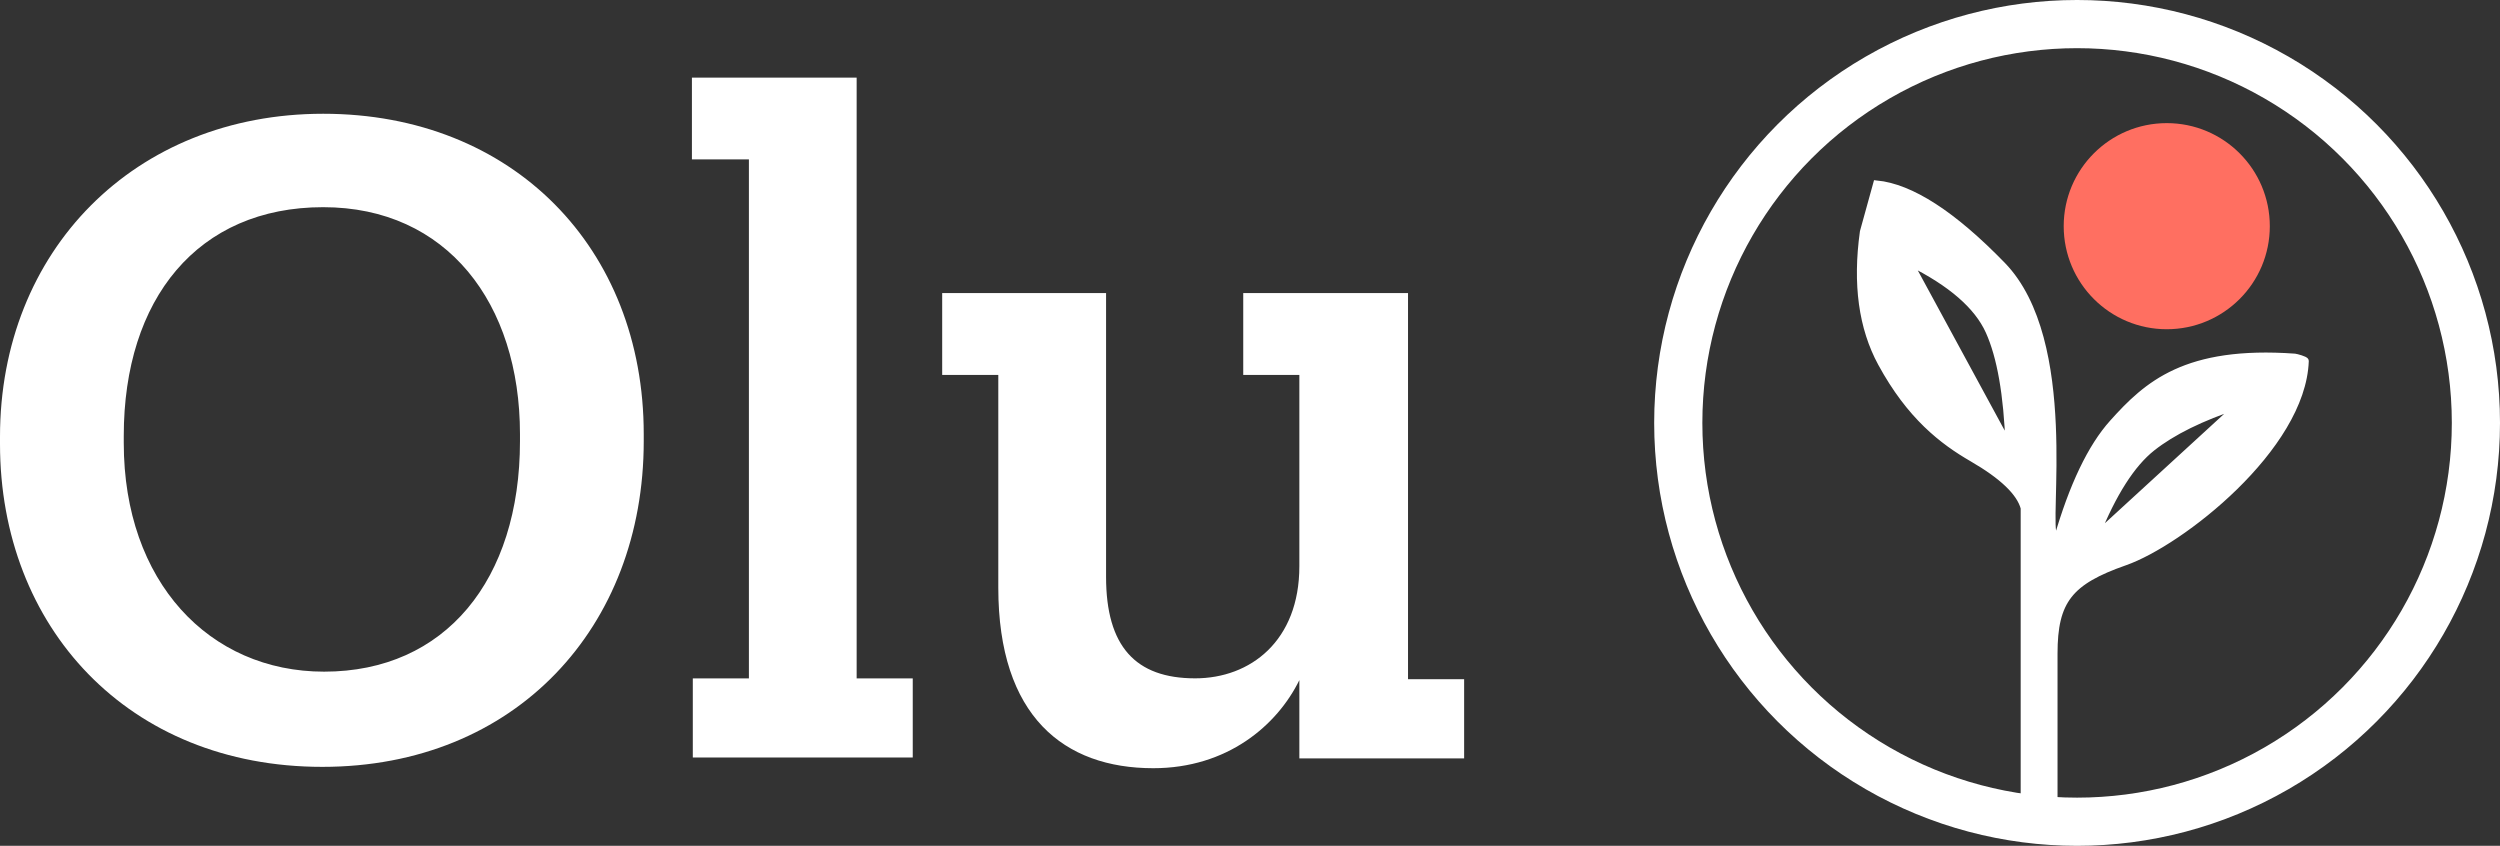
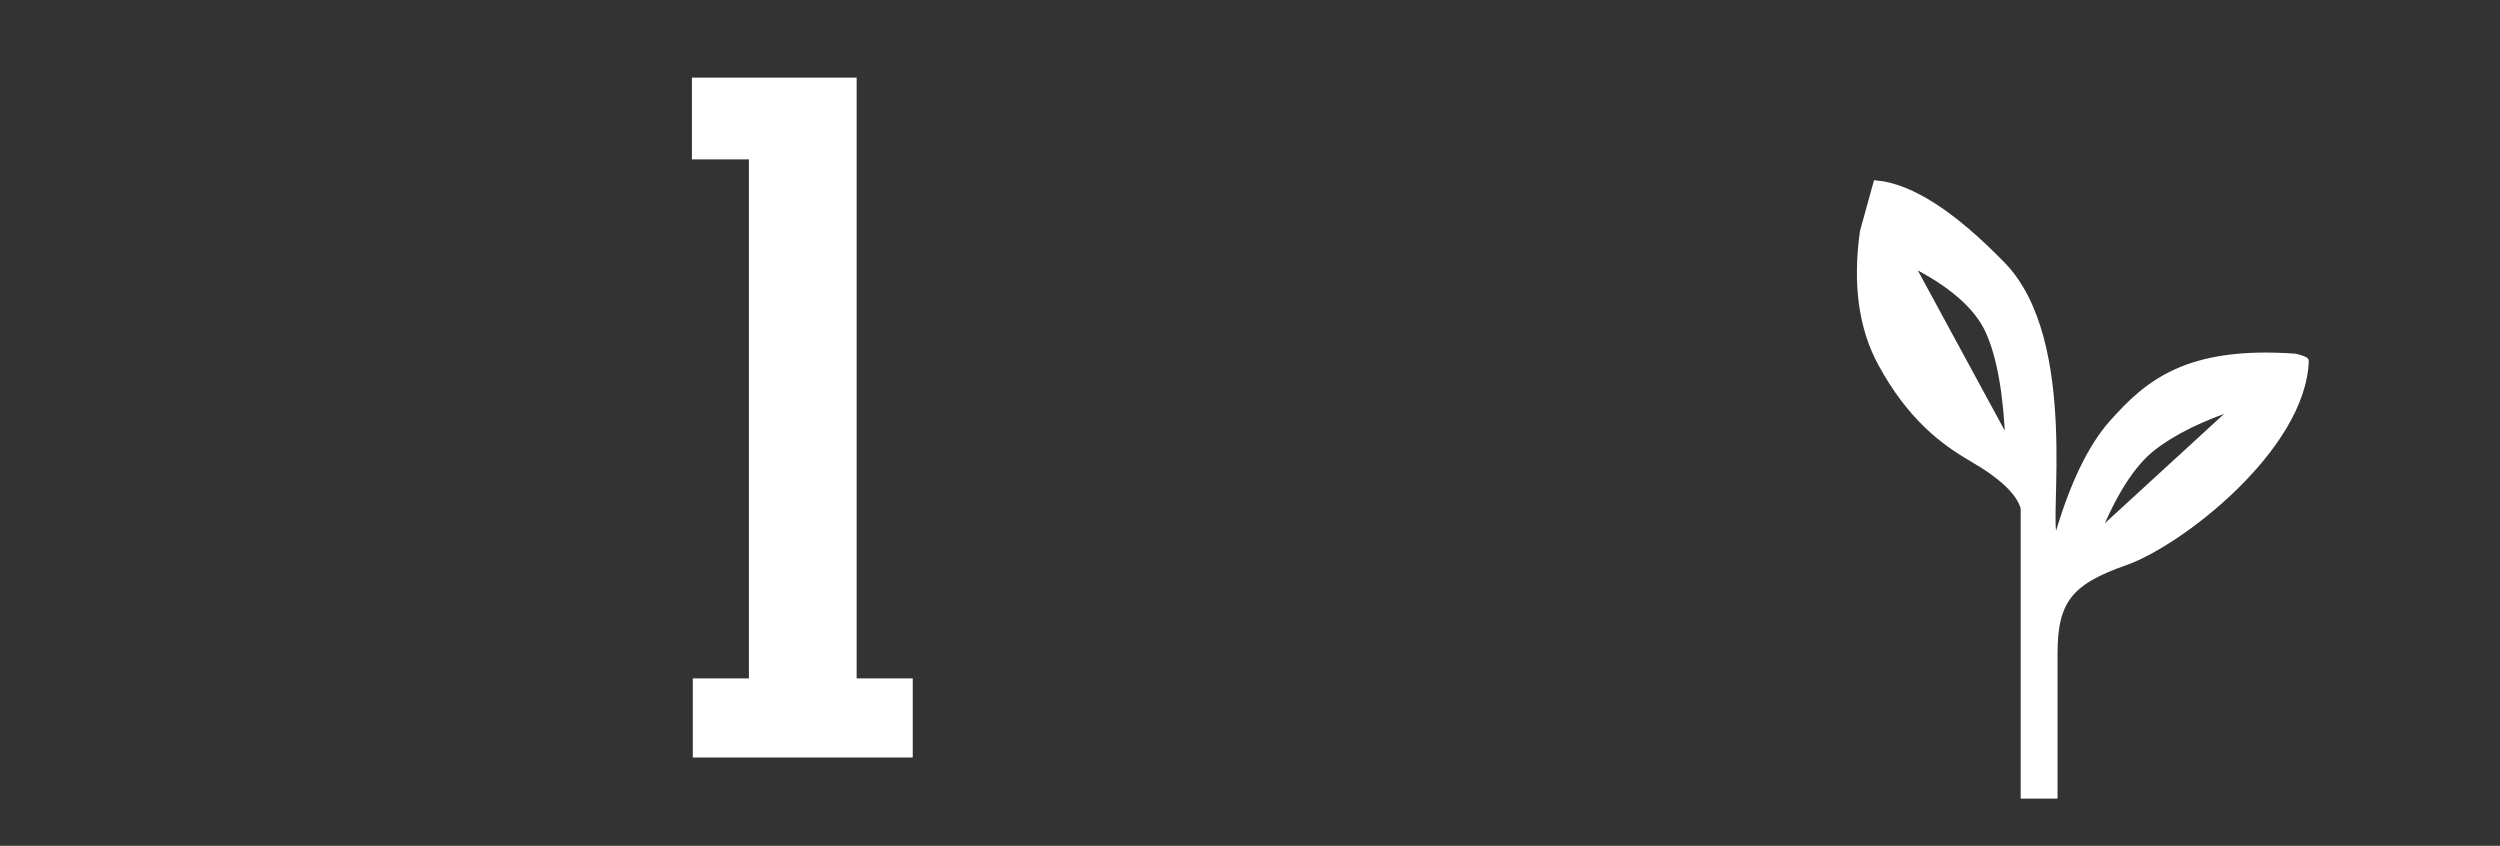
<svg xmlns="http://www.w3.org/2000/svg" width="1868px" height="632px" viewBox="0 0 1868 632" version="1.1">
  <rect x="0" y="0" width="1868" height="632" fill="#333333" stroke="none" />
  <title>Logo White</title>
  <g id="Page-2" stroke="none" stroke-width="1" fill="none" fill-rule="evenodd">
    <g id="Logo-White">
      <g id="Group-Copy" transform="translate(1236, 0)">
-         <circle id="Oval" fill="#FF6F61" cx="383" cy="169" r="77" />
-         <circle id="Oval-2" stroke="#FFFFFF" stroke-width="36" cx="316" cy="316" r="298" />
        <path d="M166.129,137.312 C191.922,139.851 223.265,160.113 260.159,198.097 C315.5,255.073 291.774,392.449 298.887,400.204 C299.728,401.121 300.42,401.984 300.963,402.793 L301.028,402.891 L301.059,402.783 C312.554,362.936 326.382,334.009 342.544,316 C368.333,287.263 397.227,260.89 478.733,266.751 C479.536,266.809 486.66,268.702 486.626,269.728 C484.292,334.588 393.169,405.499 351.781,419.977 C310.393,434.456 298.887,448.674 298.887,488.394 L298.887,594.222 L276.353,594.222 L276.353,379.577 C273.229,367.987 260.347,355.638 237.708,342.531 C215.428,329.632 191.227,311.082 169.645,271.403 C155.257,244.951 150.778,212.218 156.206,173.205 L166.129,137.312 Z M301.028,402.892 L300.693,404.058 C300.085,406.19 299.482,408.353 298.887,410.547 C302.711,409.155 303.451,406.644 301.107,403.012 L301.028,402.892 Z M436.552,302.852 C408.762,312.034 387.276,322.621 372.092,334.613 C356.909,346.606 342.884,368.577 330.017,400.527 L436.552,302.852 Z M190.904,196.114 L265,332.626 C263.629,294.869 258.668,266.513 250.116,247.559 C241.565,228.605 221.828,211.456 190.904,196.114 Z" id="Combined-Shape" stroke="#FFFFFF" stroke-width="5" fill="#FFFFFF" />
      </g>
      <g id="Olu-Copy" transform="translate(0, 58)" fill="#FFFFFF" fill-rule="nonzero">
-         <path d="M240.833,515 C385.199,515 481,410.619 481,271.665 L481,266.346 C481,127.392 383.203,27 241.498,27 C100.458,27 0,129.387 0,268.341 L0,273.659 C0,410.619 95.801,515 240.833,515 Z M242.163,443.861 C156.342,443.861 92.474,376.711 92.474,272.995 L92.474,267.676 C92.474,165.289 147.693,96.809 241.498,96.809 C333.972,96.809 388.526,168.613 388.526,266.346 L388.526,271.665 C388.526,375.381 332.642,443.861 242.163,443.861 Z" id="Shape" />
        <polygon points="682 508 682 448.899 640.085 448.899 640.085 0 517 0 517 61.093 559.581 61.093 559.581 448.899 517.665 448.899 517.665 508" />
-         <path d="M970.877,450.185 L970.877,508.687 L1094,508.687 L1094,449.521 L1052.072,449.521 L1052.072,161 L928.949,161 L928.949,222.161 L970.877,222.161 L970.877,365.092 C970.877,420.934 934.273,448.856 893.01,448.856 C848.42,448.856 826.457,424.923 826.457,373.069 L826.457,161 L704,161 L704,222.161 L745.928,222.161 L745.928,381.047 C745.928,477.442 795.177,516 861.73,516 C916.969,516 954.239,484.09 970.877,450.185 Z" />
      </g>
    </g>
  </g>
</svg>